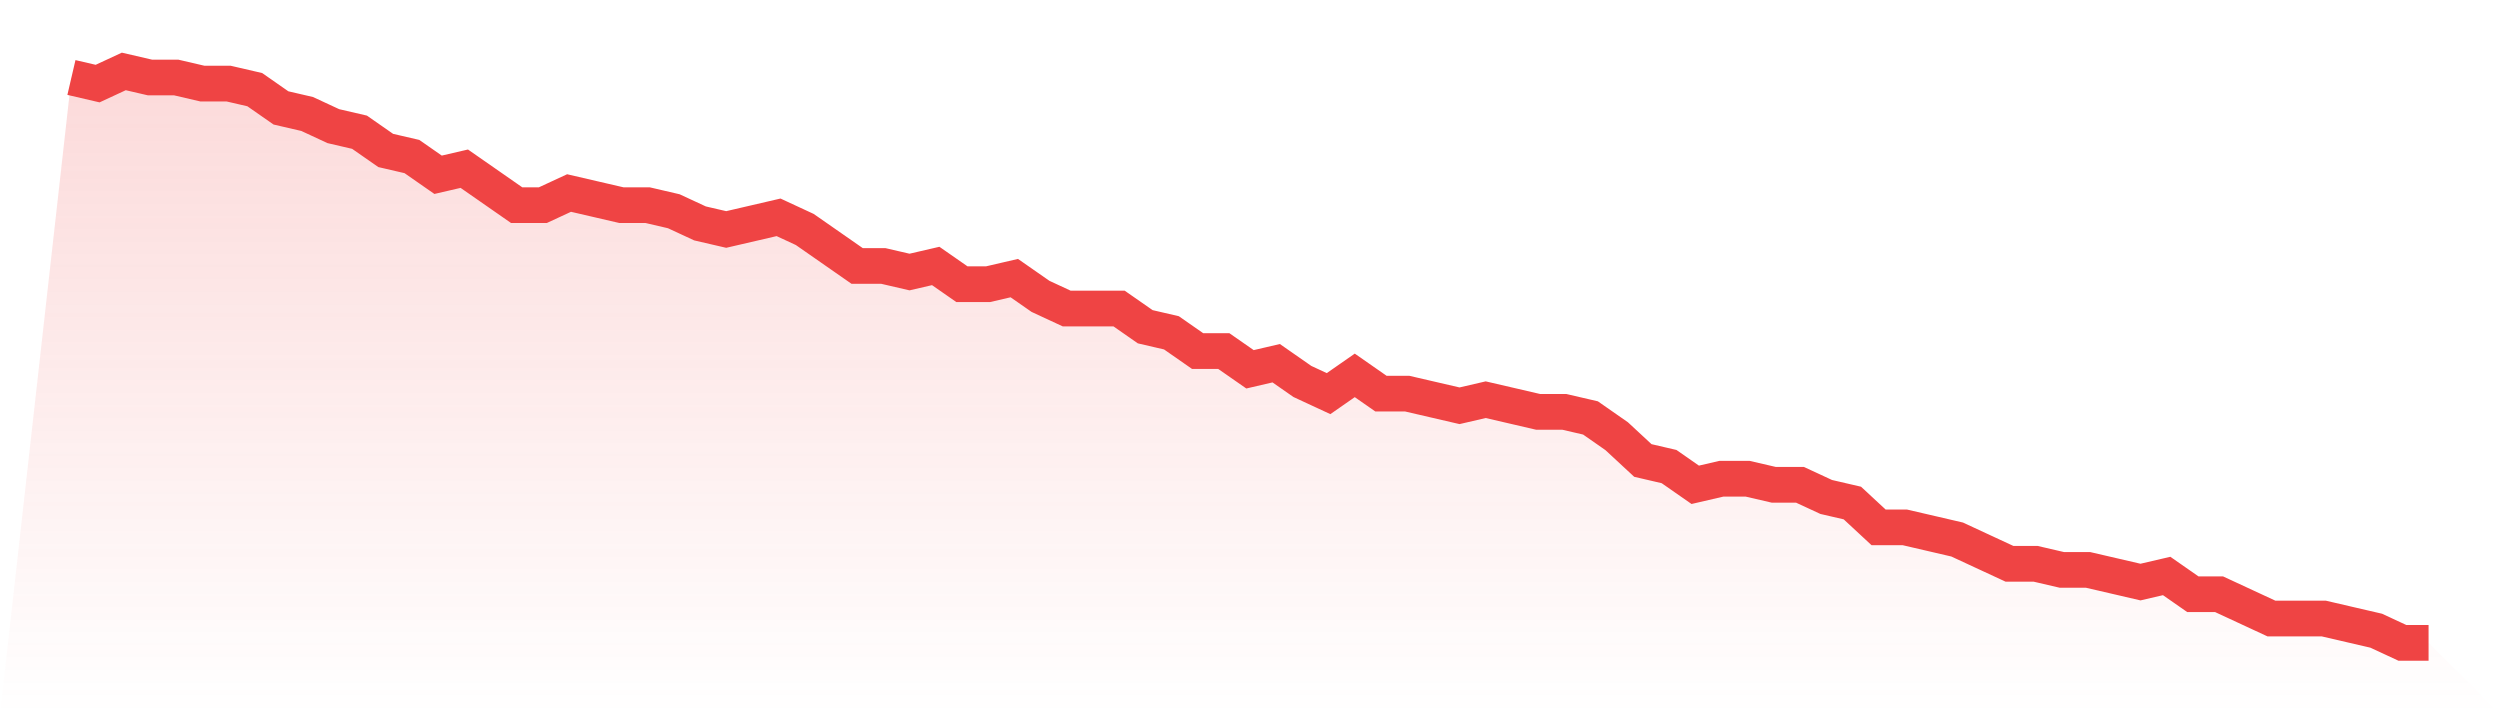
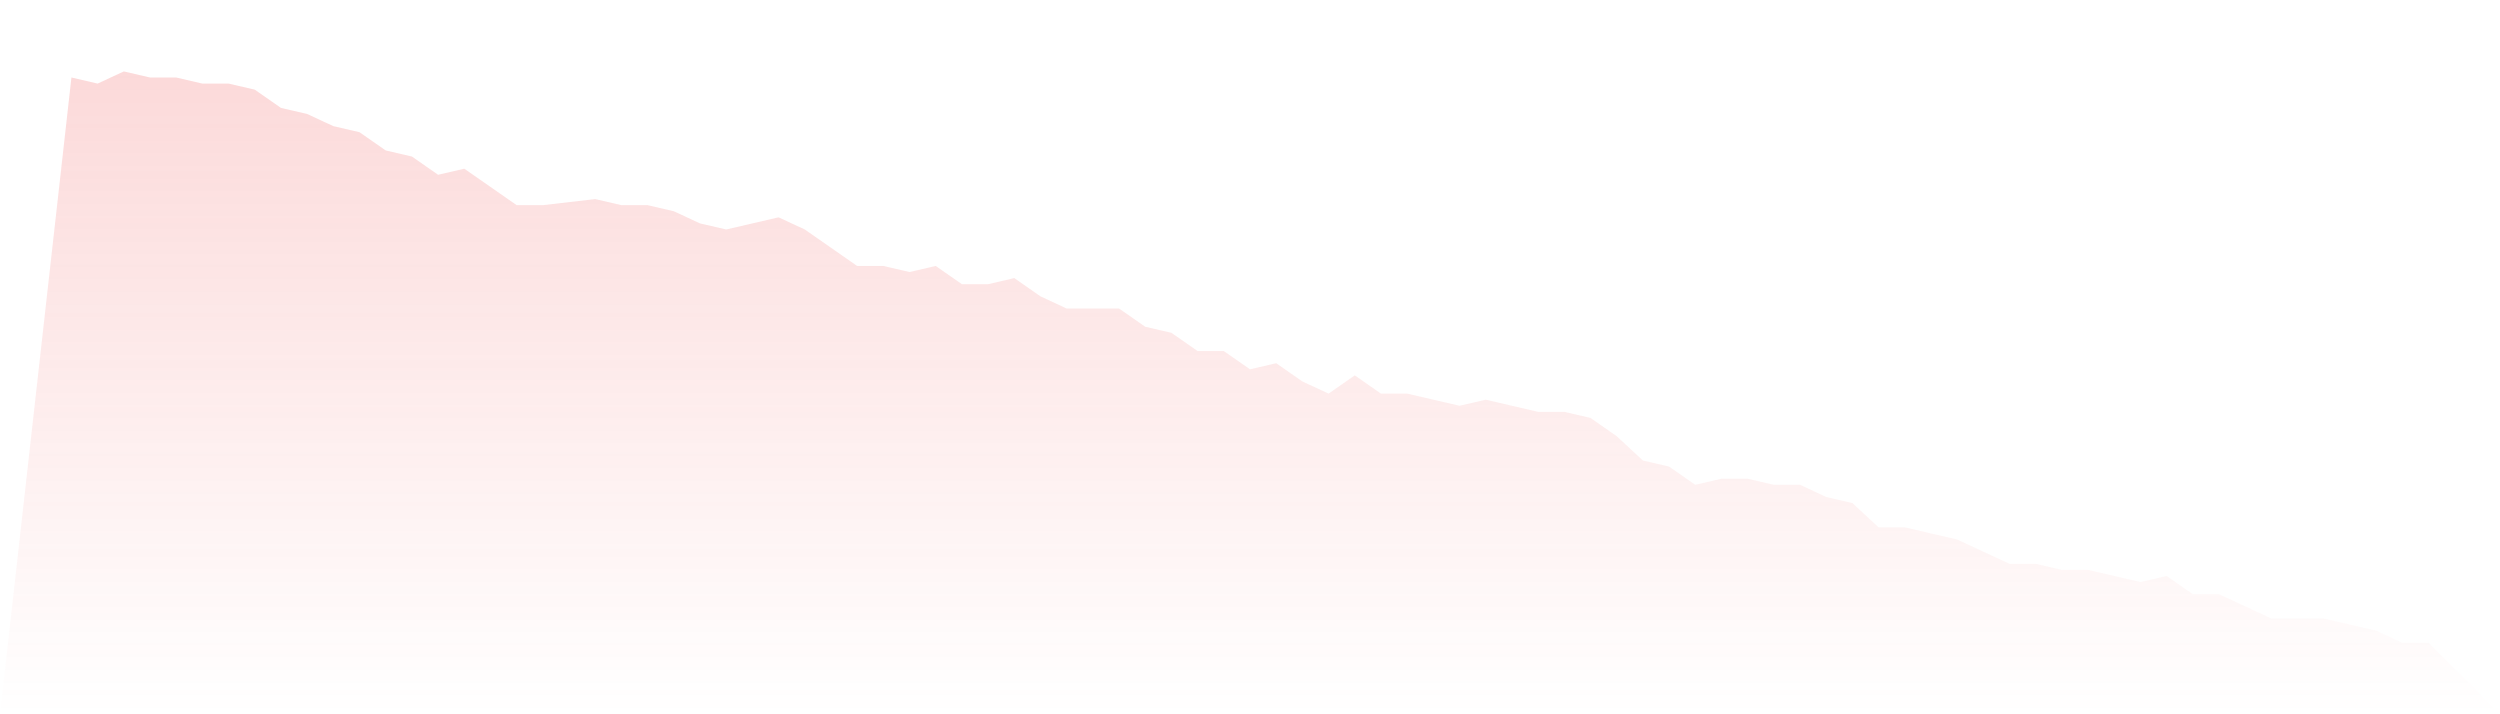
<svg xmlns="http://www.w3.org/2000/svg" viewBox="0 0 140 40">
  <defs>
    <linearGradient id="gradient" x1="0" x2="0" y1="0" y2="1">
      <stop offset="0%" stop-color="#ef4444" stop-opacity="0.2" />
      <stop offset="100%" stop-color="#ef4444" stop-opacity="0" />
    </linearGradient>
  </defs>
-   <path d="M4,4.34 L4,4.34 L5.467,4.681 L6.933,4 L8.4,4.34 L9.867,4.34 L11.333,4.681 L12.8,4.681 L14.267,5.021 L15.733,6.043 L17.2,6.383 L18.667,7.064 L20.133,7.404 L21.6,8.426 L23.067,8.766 L24.533,9.787 L26,9.447 L27.467,10.468 L28.933,11.489 L30.4,11.489 L31.867,10.809 L33.333,11.149 L34.8,11.489 L36.267,11.489 L37.733,11.83 L39.2,12.511 L40.667,12.851 L42.133,12.511 L43.6,12.17 L45.067,12.851 L46.533,13.872 L48,14.894 L49.467,14.894 L50.933,15.234 L52.4,14.894 L53.867,15.915 L55.333,15.915 L56.8,15.574 L58.267,16.596 L59.733,17.277 L61.2,17.277 L62.667,17.277 L64.133,18.298 L65.6,18.638 L67.067,19.66 L68.533,19.66 L70,20.681 L71.467,20.34 L72.933,21.362 L74.4,22.043 L75.867,21.021 L77.333,22.043 L78.8,22.043 L80.267,22.383 L81.733,22.723 L83.2,22.383 L84.667,22.723 L86.133,23.064 L87.6,23.064 L89.067,23.404 L90.533,24.426 L92,25.787 L93.467,26.128 L94.933,27.149 L96.4,26.809 L97.867,26.809 L99.333,27.149 L100.8,27.149 L102.267,27.83 L103.733,28.17 L105.2,29.532 L106.667,29.532 L108.133,29.872 L109.6,30.213 L111.067,30.894 L112.533,31.574 L114,31.574 L115.467,31.915 L116.933,31.915 L118.4,32.255 L119.867,32.596 L121.333,32.255 L122.8,33.277 L124.267,33.277 L125.733,33.957 L127.2,34.638 L128.667,34.638 L130.133,34.638 L131.6,34.979 L133.067,35.319 L134.533,36 L136,36 L140,40 L0,40 z" fill="url(#gradient)" />
-   <path d="M4,4.34 L4,4.34 L5.467,4.681 L6.933,4 L8.4,4.34 L9.867,4.34 L11.333,4.681 L12.8,4.681 L14.267,5.021 L15.733,6.043 L17.2,6.383 L18.667,7.064 L20.133,7.404 L21.6,8.426 L23.067,8.766 L24.533,9.787 L26,9.447 L27.467,10.468 L28.933,11.489 L30.4,11.489 L31.867,10.809 L33.333,11.149 L34.8,11.489 L36.267,11.489 L37.733,11.83 L39.2,12.511 L40.667,12.851 L42.133,12.511 L43.6,12.17 L45.067,12.851 L46.533,13.872 L48,14.894 L49.467,14.894 L50.933,15.234 L52.4,14.894 L53.867,15.915 L55.333,15.915 L56.8,15.574 L58.267,16.596 L59.733,17.277 L61.2,17.277 L62.667,17.277 L64.133,18.298 L65.6,18.638 L67.067,19.66 L68.533,19.66 L70,20.681 L71.467,20.34 L72.933,21.362 L74.4,22.043 L75.867,21.021 L77.333,22.043 L78.8,22.043 L80.267,22.383 L81.733,22.723 L83.2,22.383 L84.667,22.723 L86.133,23.064 L87.6,23.064 L89.067,23.404 L90.533,24.426 L92,25.787 L93.467,26.128 L94.933,27.149 L96.4,26.809 L97.867,26.809 L99.333,27.149 L100.8,27.149 L102.267,27.83 L103.733,28.17 L105.2,29.532 L106.667,29.532 L108.133,29.872 L109.6,30.213 L111.067,30.894 L112.533,31.574 L114,31.574 L115.467,31.915 L116.933,31.915 L118.4,32.255 L119.867,32.596 L121.333,32.255 L122.8,33.277 L124.267,33.277 L125.733,33.957 L127.2,34.638 L128.667,34.638 L130.133,34.638 L131.6,34.979 L133.067,35.319 L134.533,36 L136,36" fill="none" stroke="#ef4444" stroke-width="2" />
+   <path d="M4,4.34 L4,4.34 L5.467,4.681 L6.933,4 L8.4,4.34 L9.867,4.34 L11.333,4.681 L12.8,4.681 L14.267,5.021 L15.733,6.043 L17.2,6.383 L18.667,7.064 L20.133,7.404 L21.6,8.426 L23.067,8.766 L24.533,9.787 L26,9.447 L27.467,10.468 L28.933,11.489 L30.4,11.489 L33.333,11.149 L34.8,11.489 L36.267,11.489 L37.733,11.83 L39.2,12.511 L40.667,12.851 L42.133,12.511 L43.6,12.17 L45.067,12.851 L46.533,13.872 L48,14.894 L49.467,14.894 L50.933,15.234 L52.4,14.894 L53.867,15.915 L55.333,15.915 L56.8,15.574 L58.267,16.596 L59.733,17.277 L61.2,17.277 L62.667,17.277 L64.133,18.298 L65.6,18.638 L67.067,19.66 L68.533,19.66 L70,20.681 L71.467,20.34 L72.933,21.362 L74.4,22.043 L75.867,21.021 L77.333,22.043 L78.8,22.043 L80.267,22.383 L81.733,22.723 L83.2,22.383 L84.667,22.723 L86.133,23.064 L87.6,23.064 L89.067,23.404 L90.533,24.426 L92,25.787 L93.467,26.128 L94.933,27.149 L96.4,26.809 L97.867,26.809 L99.333,27.149 L100.8,27.149 L102.267,27.83 L103.733,28.17 L105.2,29.532 L106.667,29.532 L108.133,29.872 L109.6,30.213 L111.067,30.894 L112.533,31.574 L114,31.574 L115.467,31.915 L116.933,31.915 L118.4,32.255 L119.867,32.596 L121.333,32.255 L122.8,33.277 L124.267,33.277 L125.733,33.957 L127.2,34.638 L128.667,34.638 L130.133,34.638 L131.6,34.979 L133.067,35.319 L134.533,36 L136,36 L140,40 L0,40 z" fill="url(#gradient)" />
</svg>